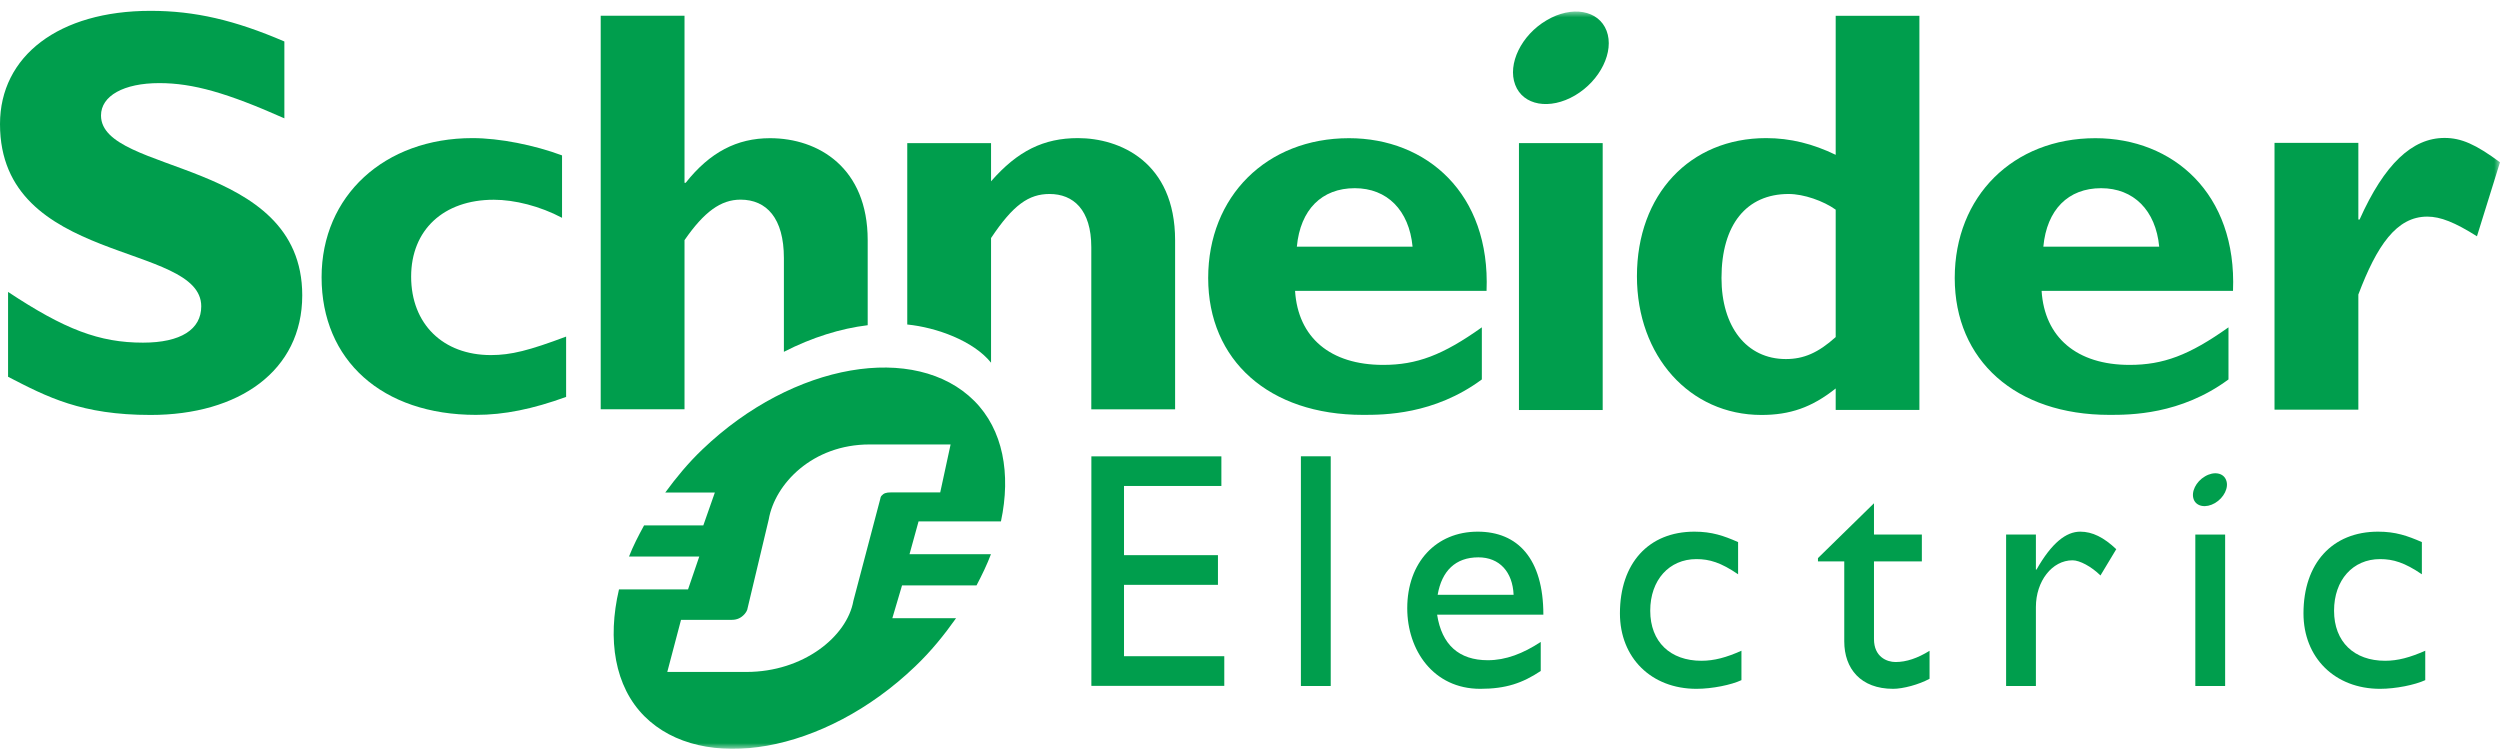
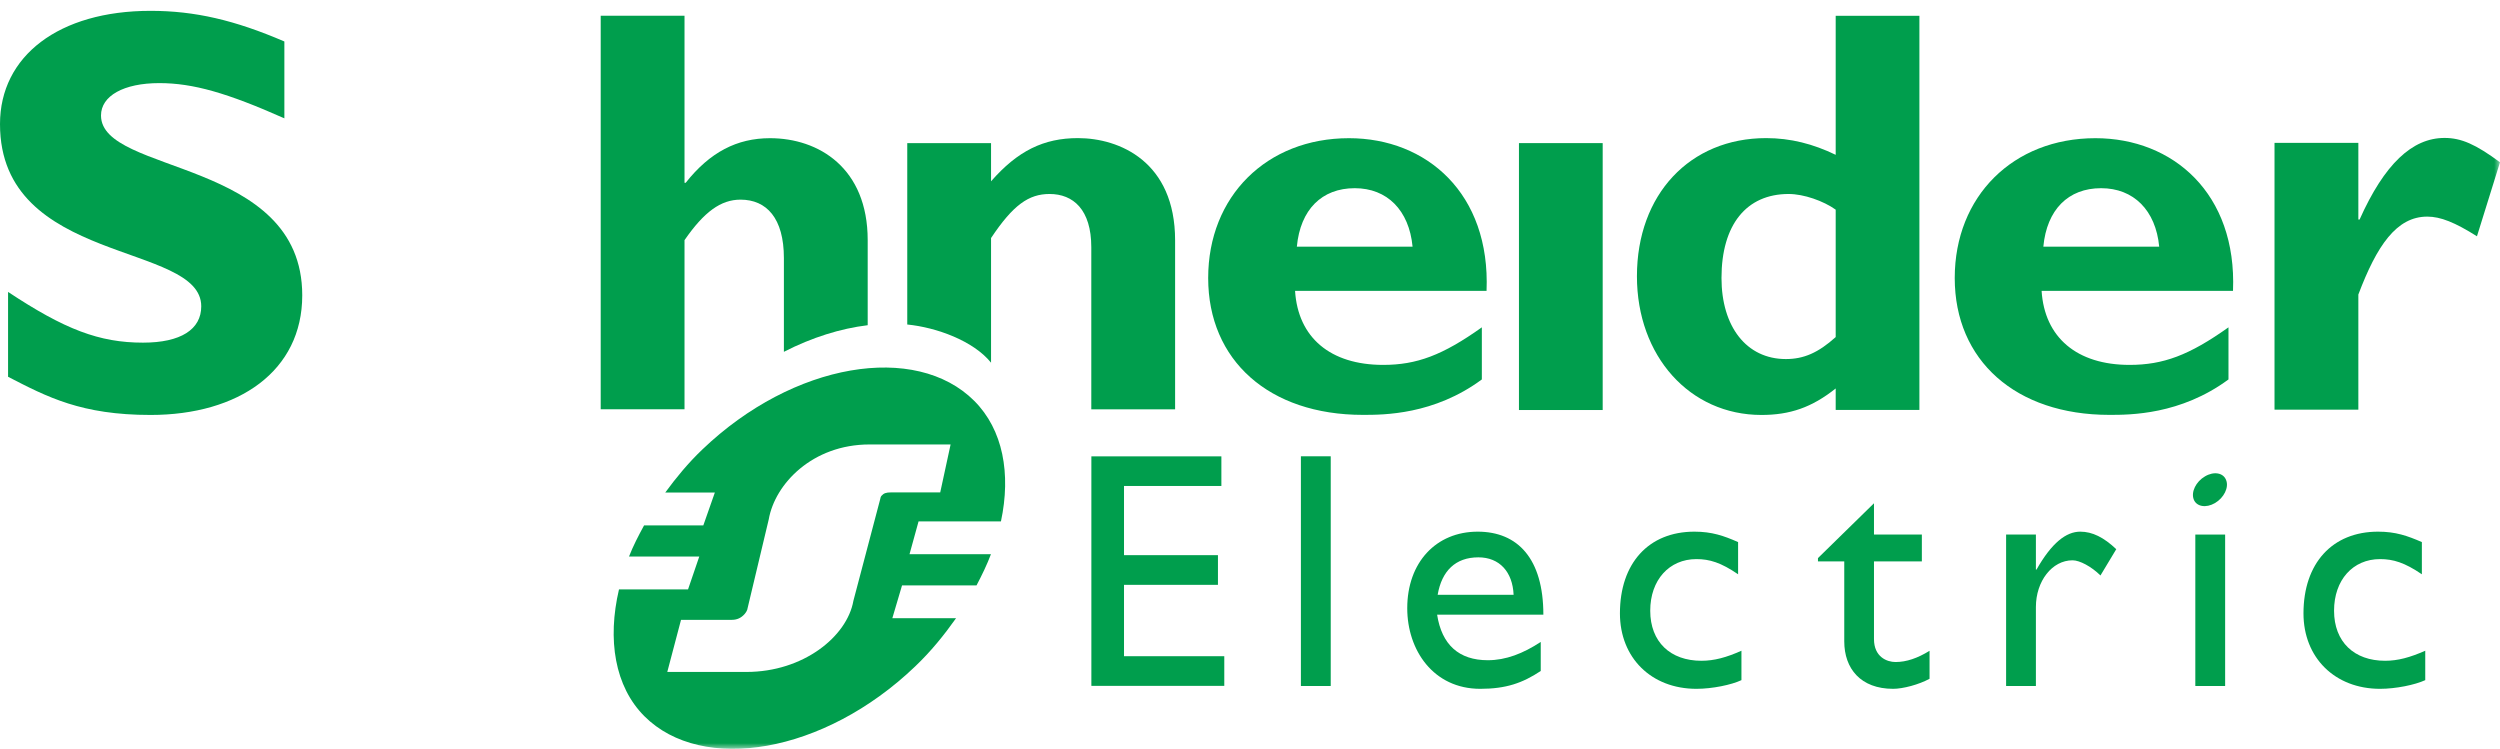
<svg xmlns="http://www.w3.org/2000/svg" width="217" height="65" viewBox="0 0 217 65" fill="none">
  <path d="M24.683 10.271C19.721 8.068 16.763 7.214 13.825 7.214C10.742 7.214 8.767 8.318 8.767 10.024C8.767 15.173 26.235 13.724 26.235 25.634C26.235 32.202 20.724 36.018 13.069 36.018C7.064 36.018 4.107 34.464 0.7 32.705V25.338C5.613 28.593 8.62 29.742 12.41 29.742C15.695 29.742 17.468 28.593 17.468 26.588C17.468 20.981 0 23.035 0 10.771C0 4.857 5.111 0.941 13.069 0.941C16.91 0.941 20.375 1.747 24.683 3.6V10.271Z" fill="#009E4D" />
-   <path d="M49.139 34.452C46.228 35.508 43.765 36.011 41.309 36.011C33.173 36.011 27.914 31.273 27.914 24.064C27.914 16.987 33.378 11.988 41.007 11.988C43.363 11.988 46.376 12.591 48.785 13.488V18.906C46.878 17.893 44.67 17.338 42.862 17.338C38.496 17.338 35.687 19.962 35.687 24.011C35.687 28.118 38.449 30.821 42.61 30.821C44.366 30.821 45.927 30.419 49.139 29.216V34.452Z" fill="#009E4D" />
  <path d="M112.567 21.41C112.865 18.194 114.733 16.335 117.593 16.335C120.404 16.335 122.31 18.247 122.611 21.41H112.567ZM117.091 11.995C109.952 11.995 104.87 17.037 104.87 24.132C104.87 31.279 110.155 36.011 118.299 36.011C120.103 36.011 124.467 36.011 128.624 32.935V28.412C125.219 30.837 122.967 31.673 120.059 31.673C115.471 31.673 112.665 29.298 112.411 25.246H129.033C129.378 16.788 123.825 11.995 117.091 11.995Z" fill="#009E4D" />
  <path d="M131.845 35.59H139.113V12.422H131.845V35.59Z" fill="#009E4D" />
  <path d="M159.338 29.258C157.824 30.62 156.566 31.166 155.014 31.166C151.591 31.166 149.426 28.35 149.426 24.129C149.426 19.504 151.591 16.838 155.255 16.838C156.566 16.838 158.278 17.441 159.338 18.198V29.258ZM159.338 1.369V13.439C157.375 12.489 155.418 11.988 153.302 11.988C146.673 11.988 142.086 16.888 142.086 23.978C142.086 30.915 146.673 36.018 152.892 36.018C155.359 36.018 157.265 35.371 159.338 33.718V35.583H166.604V1.369H159.338Z" fill="#009E4D" />
  <path d="M177.362 21.41C177.664 18.194 179.522 16.335 182.377 16.335C185.193 16.335 187.118 18.247 187.419 21.41H177.362ZM181.881 11.995C174.744 11.995 169.671 17.037 169.671 24.132C169.671 31.279 174.955 36.011 183.091 36.011C184.892 36.011 189.265 36.011 193.432 32.935V28.412C190.022 30.837 187.766 31.673 184.845 31.673C180.282 31.673 177.465 29.298 177.211 25.246H193.825C194.17 16.788 188.613 11.995 181.881 11.995Z" fill="#009E4D" />
  <mask id="mask0_7_2267" style="mask-type:luminance" maskUnits="userSpaceOnUse" x="0" y="0" width="217" height="65">
    <path d="M0 0.941V65H217V0.941" fill="white" />
  </mask>
  <g mask="url(#mask0_7_2267)">
    <path d="M204.705 19.056H204.812C206.969 14.234 209.384 11.973 212.187 11.973C213.639 11.973 214.891 12.527 217 14.086L215 20.51C213.091 19.306 211.837 18.802 210.685 18.802C208.018 18.802 206.312 21.316 204.705 25.565V35.559H197.428V12.398H204.705V19.056Z" fill="#009E4D" />
-     <path d="M139.453 2.676C140.136 4.476 138.907 6.987 136.718 8.279C134.52 9.57 132.197 9.16 131.52 7.36C130.83 5.557 132.053 3.043 134.248 1.759C136.44 0.461 138.765 0.872 139.453 2.676Z" fill="#009E4D" />
  </g>
  <path d="M75.316 20.845C75.316 14.566 71.049 11.995 66.838 11.995C63.975 11.995 61.622 13.204 59.516 15.869H59.416V1.368H52.141V35.523H59.416V20.845C61.118 18.382 62.572 17.329 64.276 17.329C66.539 17.329 68.042 18.939 68.042 22.399V30.538C70.483 29.284 72.963 28.515 75.316 28.228V20.845Z" fill="#009E4D" />
  <path d="M93.564 11.988C90.601 11.988 88.338 13.089 86.023 15.738V12.423H78.75V28.167C81.27 28.418 84.484 29.573 86.023 31.482V20.662C87.934 17.793 89.291 16.838 91.1 16.838C93.16 16.838 94.725 18.197 94.725 21.464V35.53H101.999V20.862C101.999 14.039 97.18 11.988 93.564 11.988Z" fill="#009E4D" />
  <path d="M106.016 42.182H97.564V48.188H105.718V50.764H97.564V56.959H106.268V59.533H94.731V39.612H106.016V42.182Z" fill="#009E4D" />
  <path d="M112.918 59.544H115.507V39.606H112.918V59.544Z" fill="#009E4D" />
  <path d="M128.323 48.377C130.158 48.377 131.296 49.641 131.381 51.628H124.789C125.145 49.553 126.339 48.377 128.323 48.377ZM124.742 53.356H133.964C133.964 48.494 131.742 46.148 128.264 46.148C124.655 46.148 122.149 48.816 122.149 52.795C122.149 56.432 124.413 59.79 128.489 59.79C130.71 59.79 132.146 59.296 133.736 58.241V55.721C132.2 56.727 130.71 57.307 129.142 57.307C126.634 57.307 125.145 55.962 124.742 53.356Z" fill="#009E4D" />
  <path d="M150.867 49.848C149.379 48.829 148.385 48.53 147.251 48.53C144.881 48.53 143.24 50.347 143.24 53.009C143.24 55.721 144.987 57.355 147.684 57.355C148.794 57.355 149.851 57.067 151.157 56.483V59.036C150.285 59.447 148.623 59.79 147.251 59.79C143.331 59.79 140.61 57.094 140.61 53.241C140.61 48.894 143.096 46.148 147.074 46.148C148.593 46.148 149.615 46.502 150.867 47.053V49.848Z" fill="#009E4D" />
  <path d="M162.662 46.399H166.817V48.732H162.662V55.474C162.662 57.017 163.779 57.464 164.534 57.464C165.471 57.464 166.437 57.136 167.485 56.489V58.917C166.576 59.418 165.181 59.79 164.327 59.79C161.508 59.79 160.082 58.039 160.082 55.67V48.732H157.799V48.443L162.662 43.684V46.399Z" fill="#009E4D" />
  <path d="M176.716 46.399V49.44H176.769C178.089 47.113 179.344 46.148 180.566 46.148C181.62 46.148 182.607 46.643 183.692 47.669L182.32 49.951C181.532 49.171 180.513 48.634 179.898 48.634C178.115 48.634 176.716 50.446 176.716 52.691V59.544H174.13V46.399H176.716Z" fill="#009E4D" />
  <path d="M210.218 49.848C208.722 48.829 207.729 48.53 206.589 48.53C204.225 48.53 202.596 50.347 202.596 53.009C202.596 55.721 204.345 57.355 207.026 57.355C208.138 57.355 209.189 57.067 210.512 56.483V59.036C209.62 59.447 207.957 59.79 206.589 59.79C202.674 59.79 199.942 57.094 199.942 53.241C199.942 48.894 202.439 46.148 206.417 46.148C207.939 46.148 208.951 46.502 210.218 47.053V49.848Z" fill="#009E4D" />
  <path d="M190.554 59.544H193.142V46.4H190.554V59.544Z" fill="#009E4D" />
  <mask id="mask1_7_2267" style="mask-type:luminance" maskUnits="userSpaceOnUse" x="0" y="0" width="217" height="65">
    <path d="M0 0.941V65H217V0.941" fill="white" />
  </mask>
  <g mask="url(#mask1_7_2267)">
    <path d="M193.229 41.677C193.482 42.312 193.04 43.209 192.262 43.665C191.478 44.123 190.648 43.977 190.412 43.341C190.175 42.699 190.604 41.809 191.391 41.351C192.168 40.887 192.993 41.036 193.229 41.677Z" fill="#009E4D" />
    <path d="M77.36 42.74C76.903 42.74 76.711 42.815 76.525 43.023C76.451 43.104 76.422 43.187 76.395 43.351L74.074 52.154C73.529 55.242 69.737 58.325 64.793 58.325H57.92L59.113 53.802H63.528C63.978 53.802 64.331 53.635 64.626 53.306C64.735 53.178 64.876 52.978 64.895 52.773L66.727 45.081C67.267 41.991 70.531 38.579 75.473 38.579H82.512L81.612 42.74H77.36ZM78.946 48.105L79.731 45.257H86.882C87.764 41.127 87.07 37.3 84.563 34.794C79.49 29.721 68.878 31.445 60.971 39.009C59.737 40.184 58.694 41.454 57.744 42.752H62.049L61.048 45.606H55.905C55.413 46.506 54.952 47.399 54.599 48.305H60.698L59.722 51.159H53.729C52.704 55.52 53.357 59.587 55.935 62.169C60.945 67.177 71.525 65.417 79.427 57.854C80.81 56.539 81.953 55.119 82.985 53.661H77.454L78.297 50.812H84.763C85.237 49.907 85.673 49.011 86.014 48.105H78.946Z" fill="#009E4D" />
  </g>
</svg>